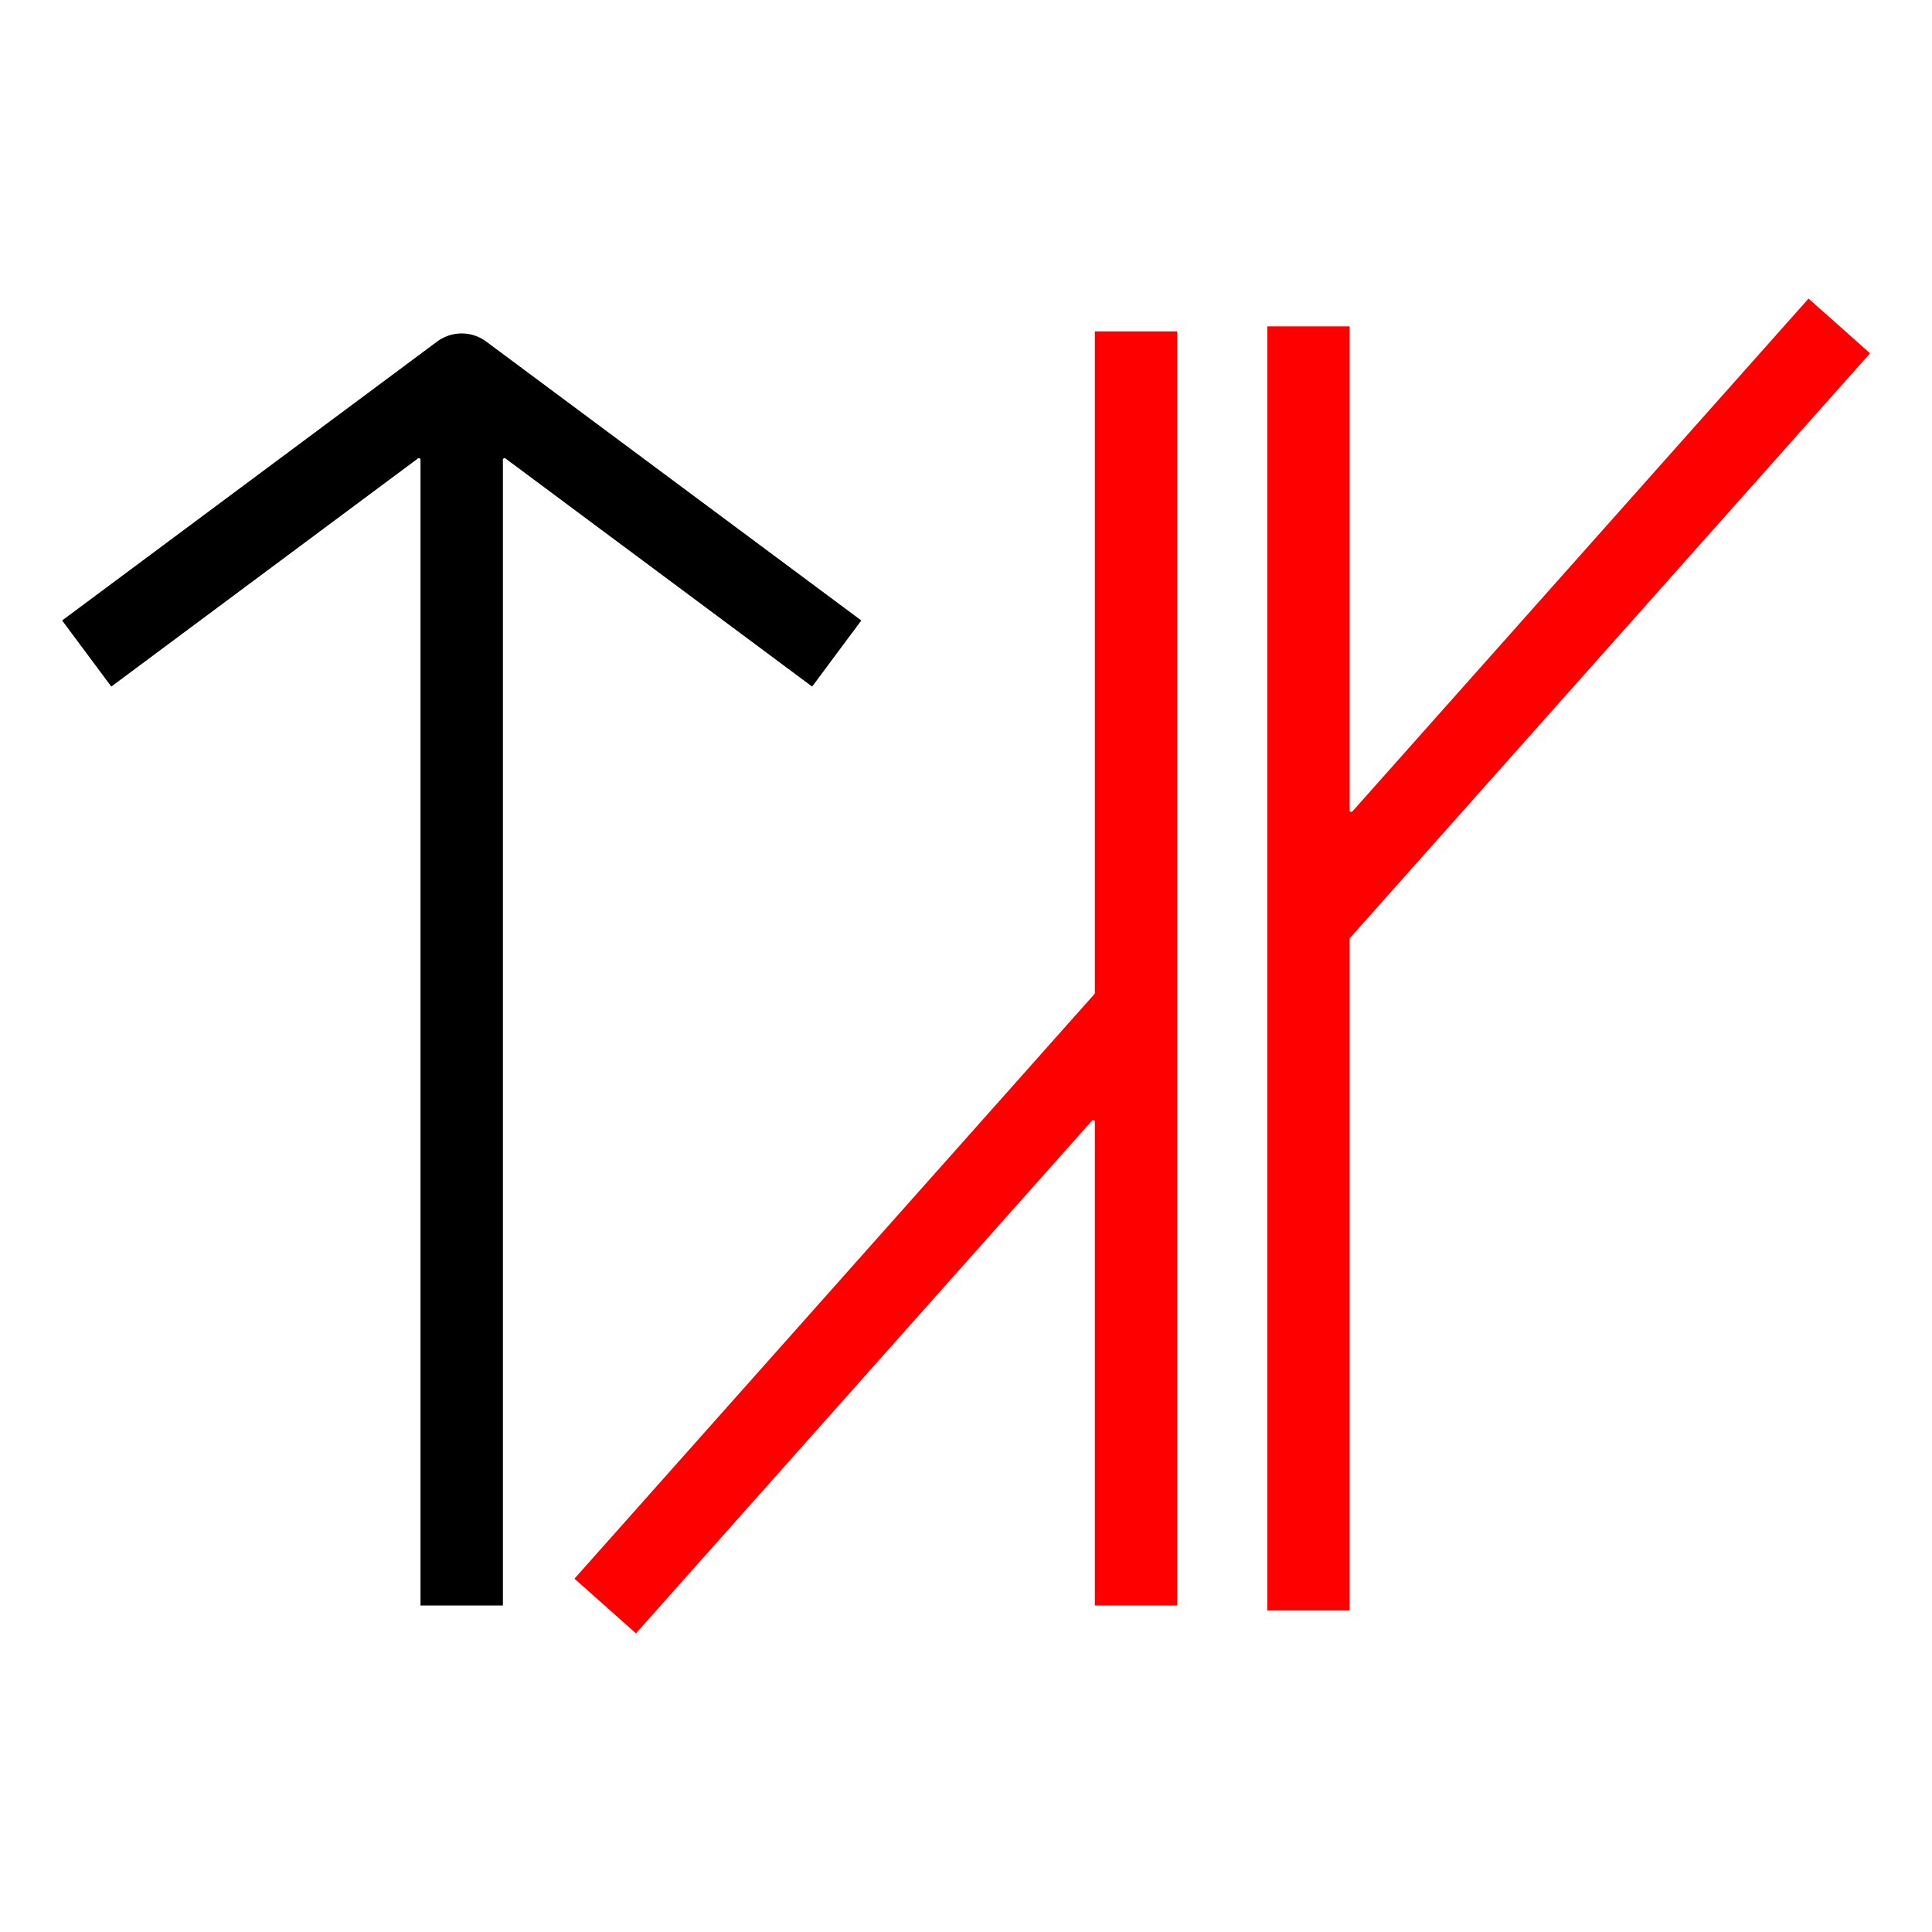
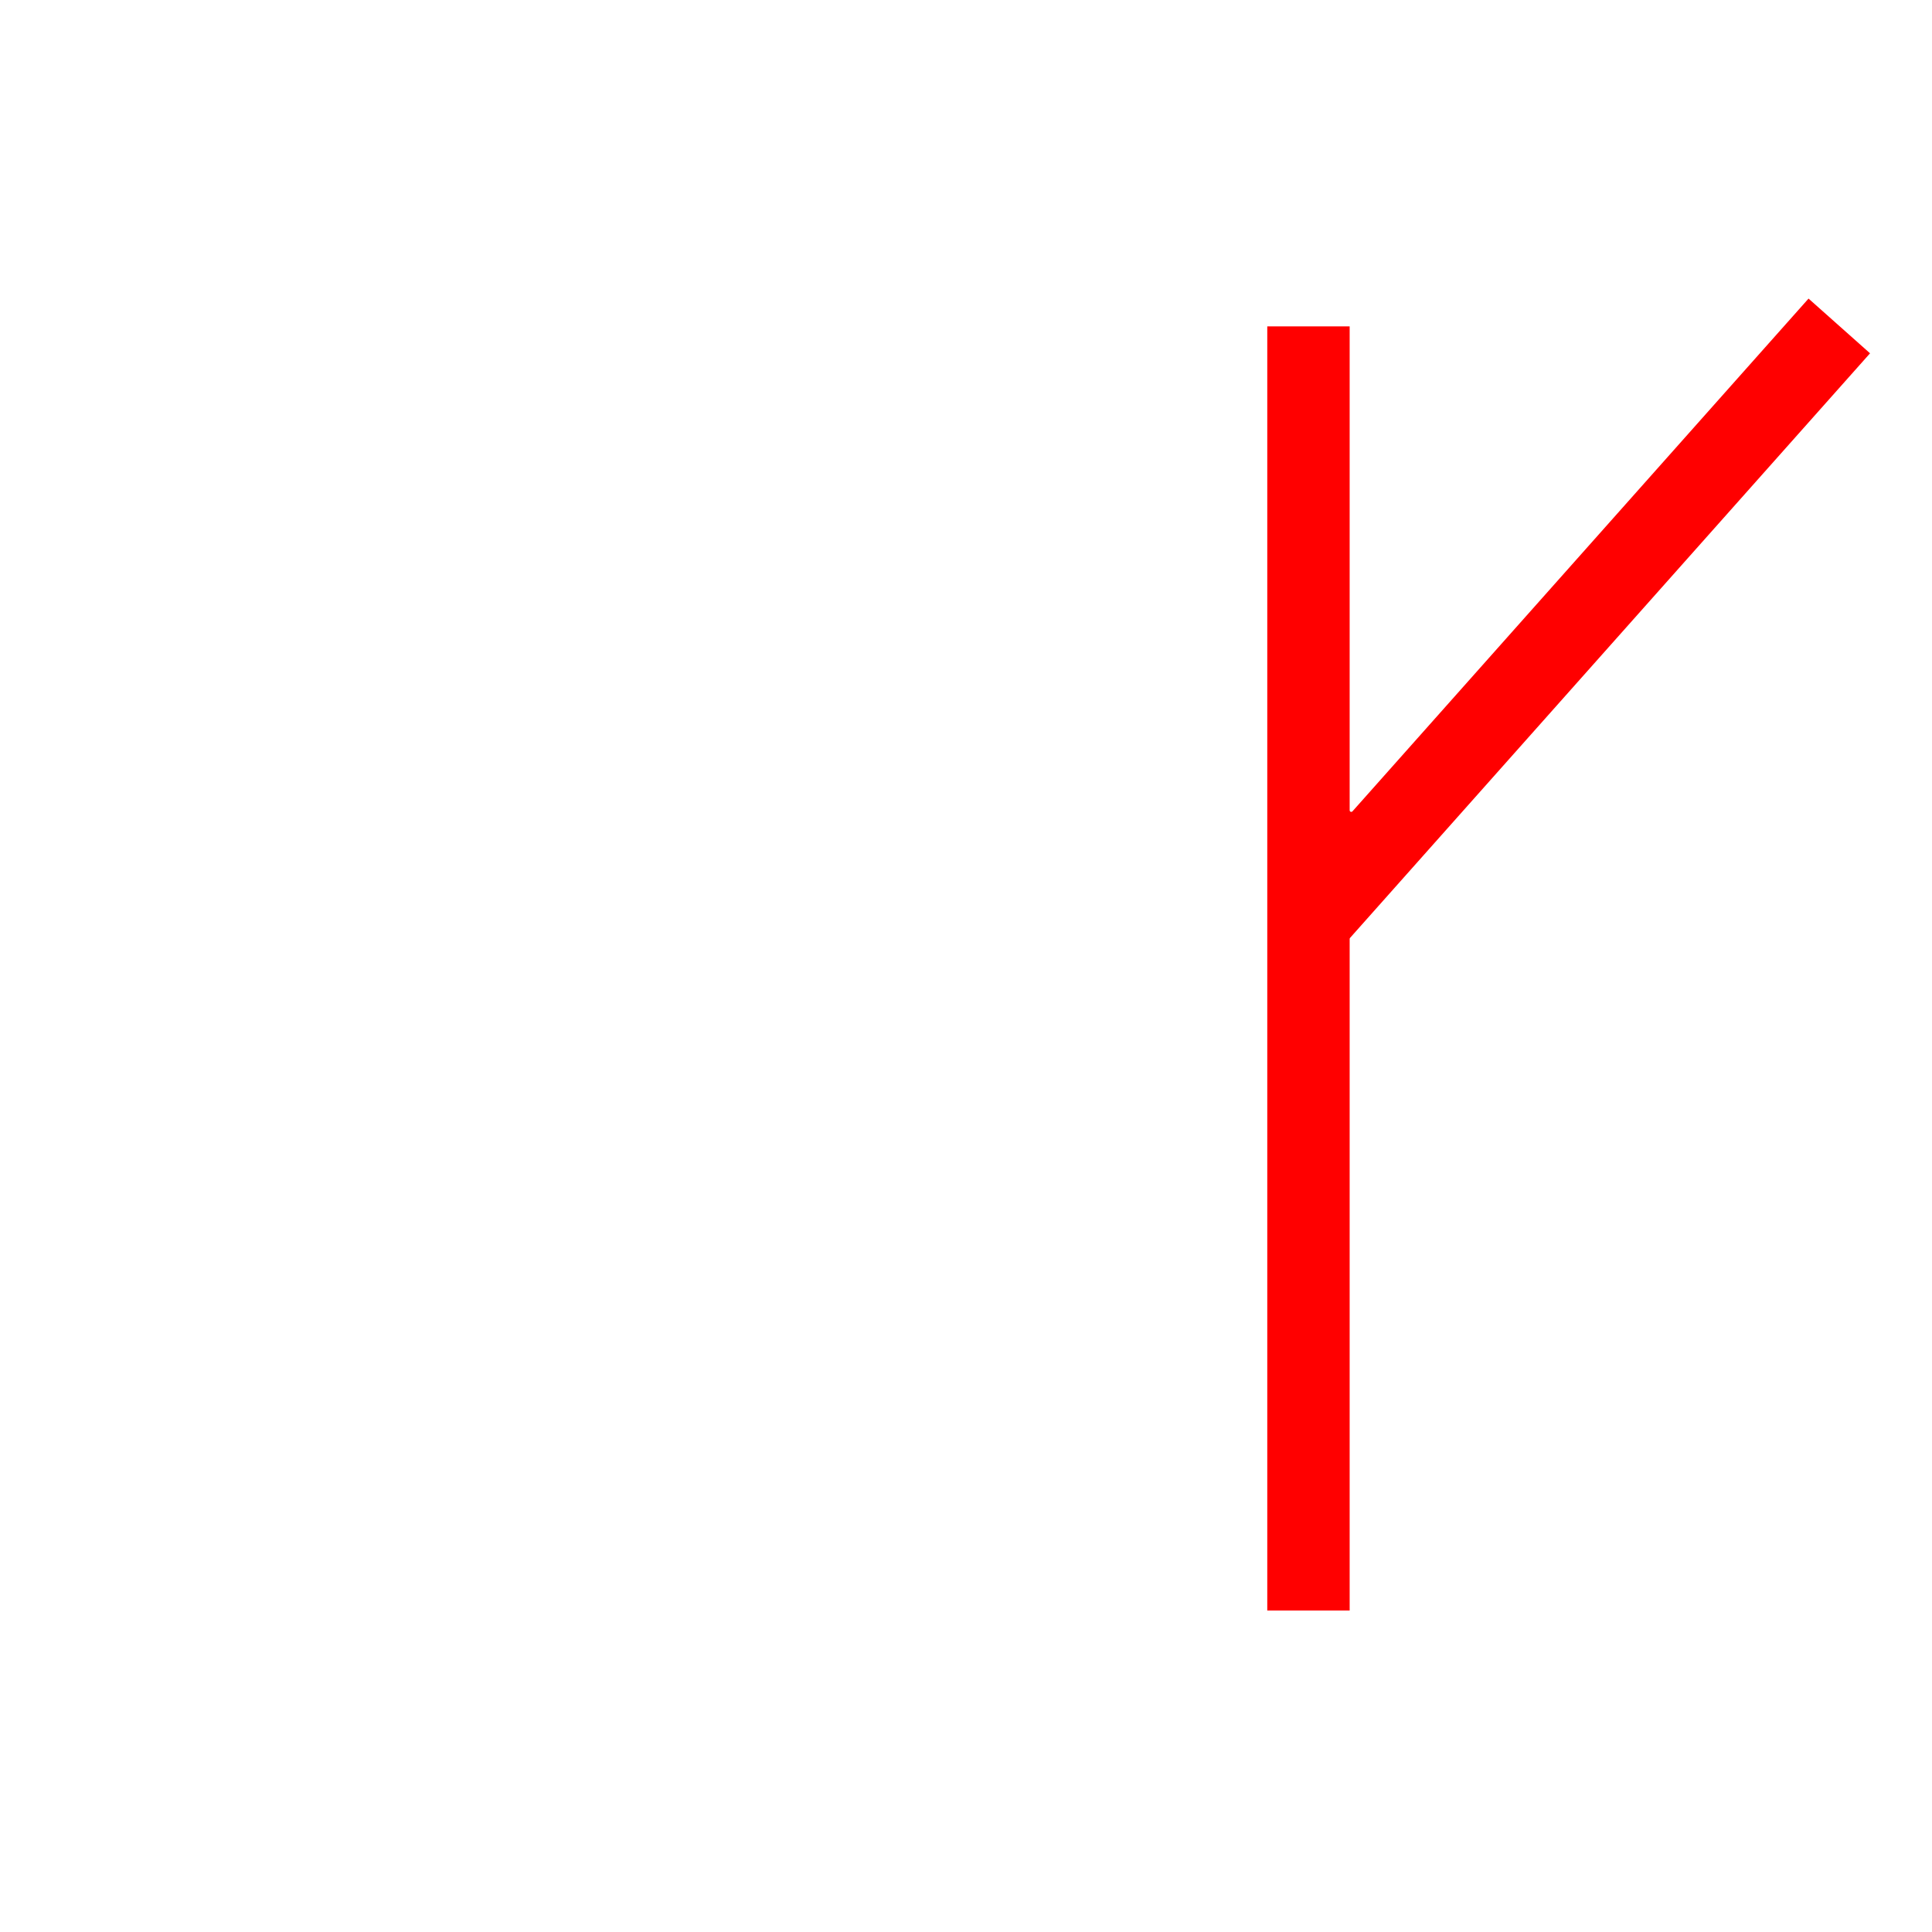
<svg xmlns="http://www.w3.org/2000/svg" xmlns:ns1="http://www.inkscape.org/namespaces/inkscape" xmlns:ns2="http://sodipodi.sourceforge.net/DTD/sodipodi-0.dtd" width="600" height="600" viewBox="0 0 158.75 158.75" version="1.1" id="svg370" ns1:export-filename="takyros_profile.png" ns1:export-xdpi="96" ns1:export-ydpi="96" ns1:version="1.3.2 (091e20e, 2023-11-25)" ns2:docname="takyros_profile.svg">
  <rect x="0" y="0" width="158.75" height="158.75" fill="#333333" stroke="none" />
  <ns2:namedview id="namedview372" pagecolor="#ffffff" bordercolor="#000000" borderopacity="0.25" ns1:showpageshadow="2" ns1:pageopacity="0.0" ns1:pagecheckerboard="0" ns1:deskcolor="#d1d1d1" ns1:document-units="mm" showgrid="false" ns1:zoom="0.67521728" ns1:cx="358.40315" ns1:cy="573.14884" ns1:window-width="1872" ns1:window-height="1015" ns1:window-x="0" ns1:window-y="25" ns1:window-maximized="0" ns1:current-layer="layer1" />
  <defs id="defs367" />
  <g ns1:label="Capa 1" ns1:groupmode="layer" id="layer1">
    <rect style="fill:#ffffff;stroke:#ff0000;stroke-width:0;stroke-linejoin:round;fill-opacity:1" id="rect1189" width="173.981" height="173.589" x="-6.27" y="-5.094" />
    <g id="g909" transform="translate(-2.1811179e-7,5.261)">
      <g id="g3244-5" transform="matrix(2.636,0,0,2.636,196.783,40.418)" style="stroke-width:2.667;stroke-dasharray:none">
-         <path id="path3240-1" style="color:#000000;fill:#000000;stroke-linejoin:round;stroke:#ffffff;stroke-opacity:1;stroke-width:0.1;stroke-dasharray:none" d="M -60.543 -6.954 A 1.333 1.333 0 0 0 -61.057 -6.721 L -72.785 2.002 L -71.193 4.143 L -61.594 -2.998 L -61.594 32.768 L -58.926 32.768 L -58.926 -2.998 L -49.326 4.143 L -47.734 2.002 L -59.465 -6.721 A 1.333 1.333 0 0 0 -60.543 -6.954 z " />
-       </g>
+         </g>
      <g id="g3252-4" transform="matrix(2.636,0,0,2.636,196.783,40.418)" style="stroke:#ff0000;stroke-width:2.667;stroke-dasharray:none;stroke-opacity:1">
-         <path id="path3248-1" style="color:#000000;fill:#ff0000;stroke:#ffffff;stroke-linejoin:round;stroke-opacity:1;stroke-width:0.1;stroke-dasharray:none" d="M -40.574 -7.049 L -40.574 13.624 L -56.816 31.885 L -54.824 33.656 L -40.574 17.635 L -40.574 32.768 L -37.906 32.768 L -37.906 -7.049 L -40.574 -7.049 z " />
-       </g>
+         </g>
      <g id="g3260-3" transform="matrix(2.636,0,0,2.636,196.783,40.418)" style="stroke:#ff0000;stroke-width:2.667;stroke-dasharray:none;stroke-opacity:1">
        <path id="path3256-4" style="color:#000000;fill:#ff0000;stroke:#ffffff;stroke-linejoin:round;stroke-opacity:1;stroke-width:0.1;stroke-dasharray:none" d="M -18.281 -8.092 L -32.531 7.929 L -32.531 -7.205 L -35.199 -7.205 L -35.199 32.924 L -32.531 32.924 L -32.531 11.94 L -16.289 -6.32 L -18.281 -8.092 z " />
      </g>
    </g>
  </g>
</svg>